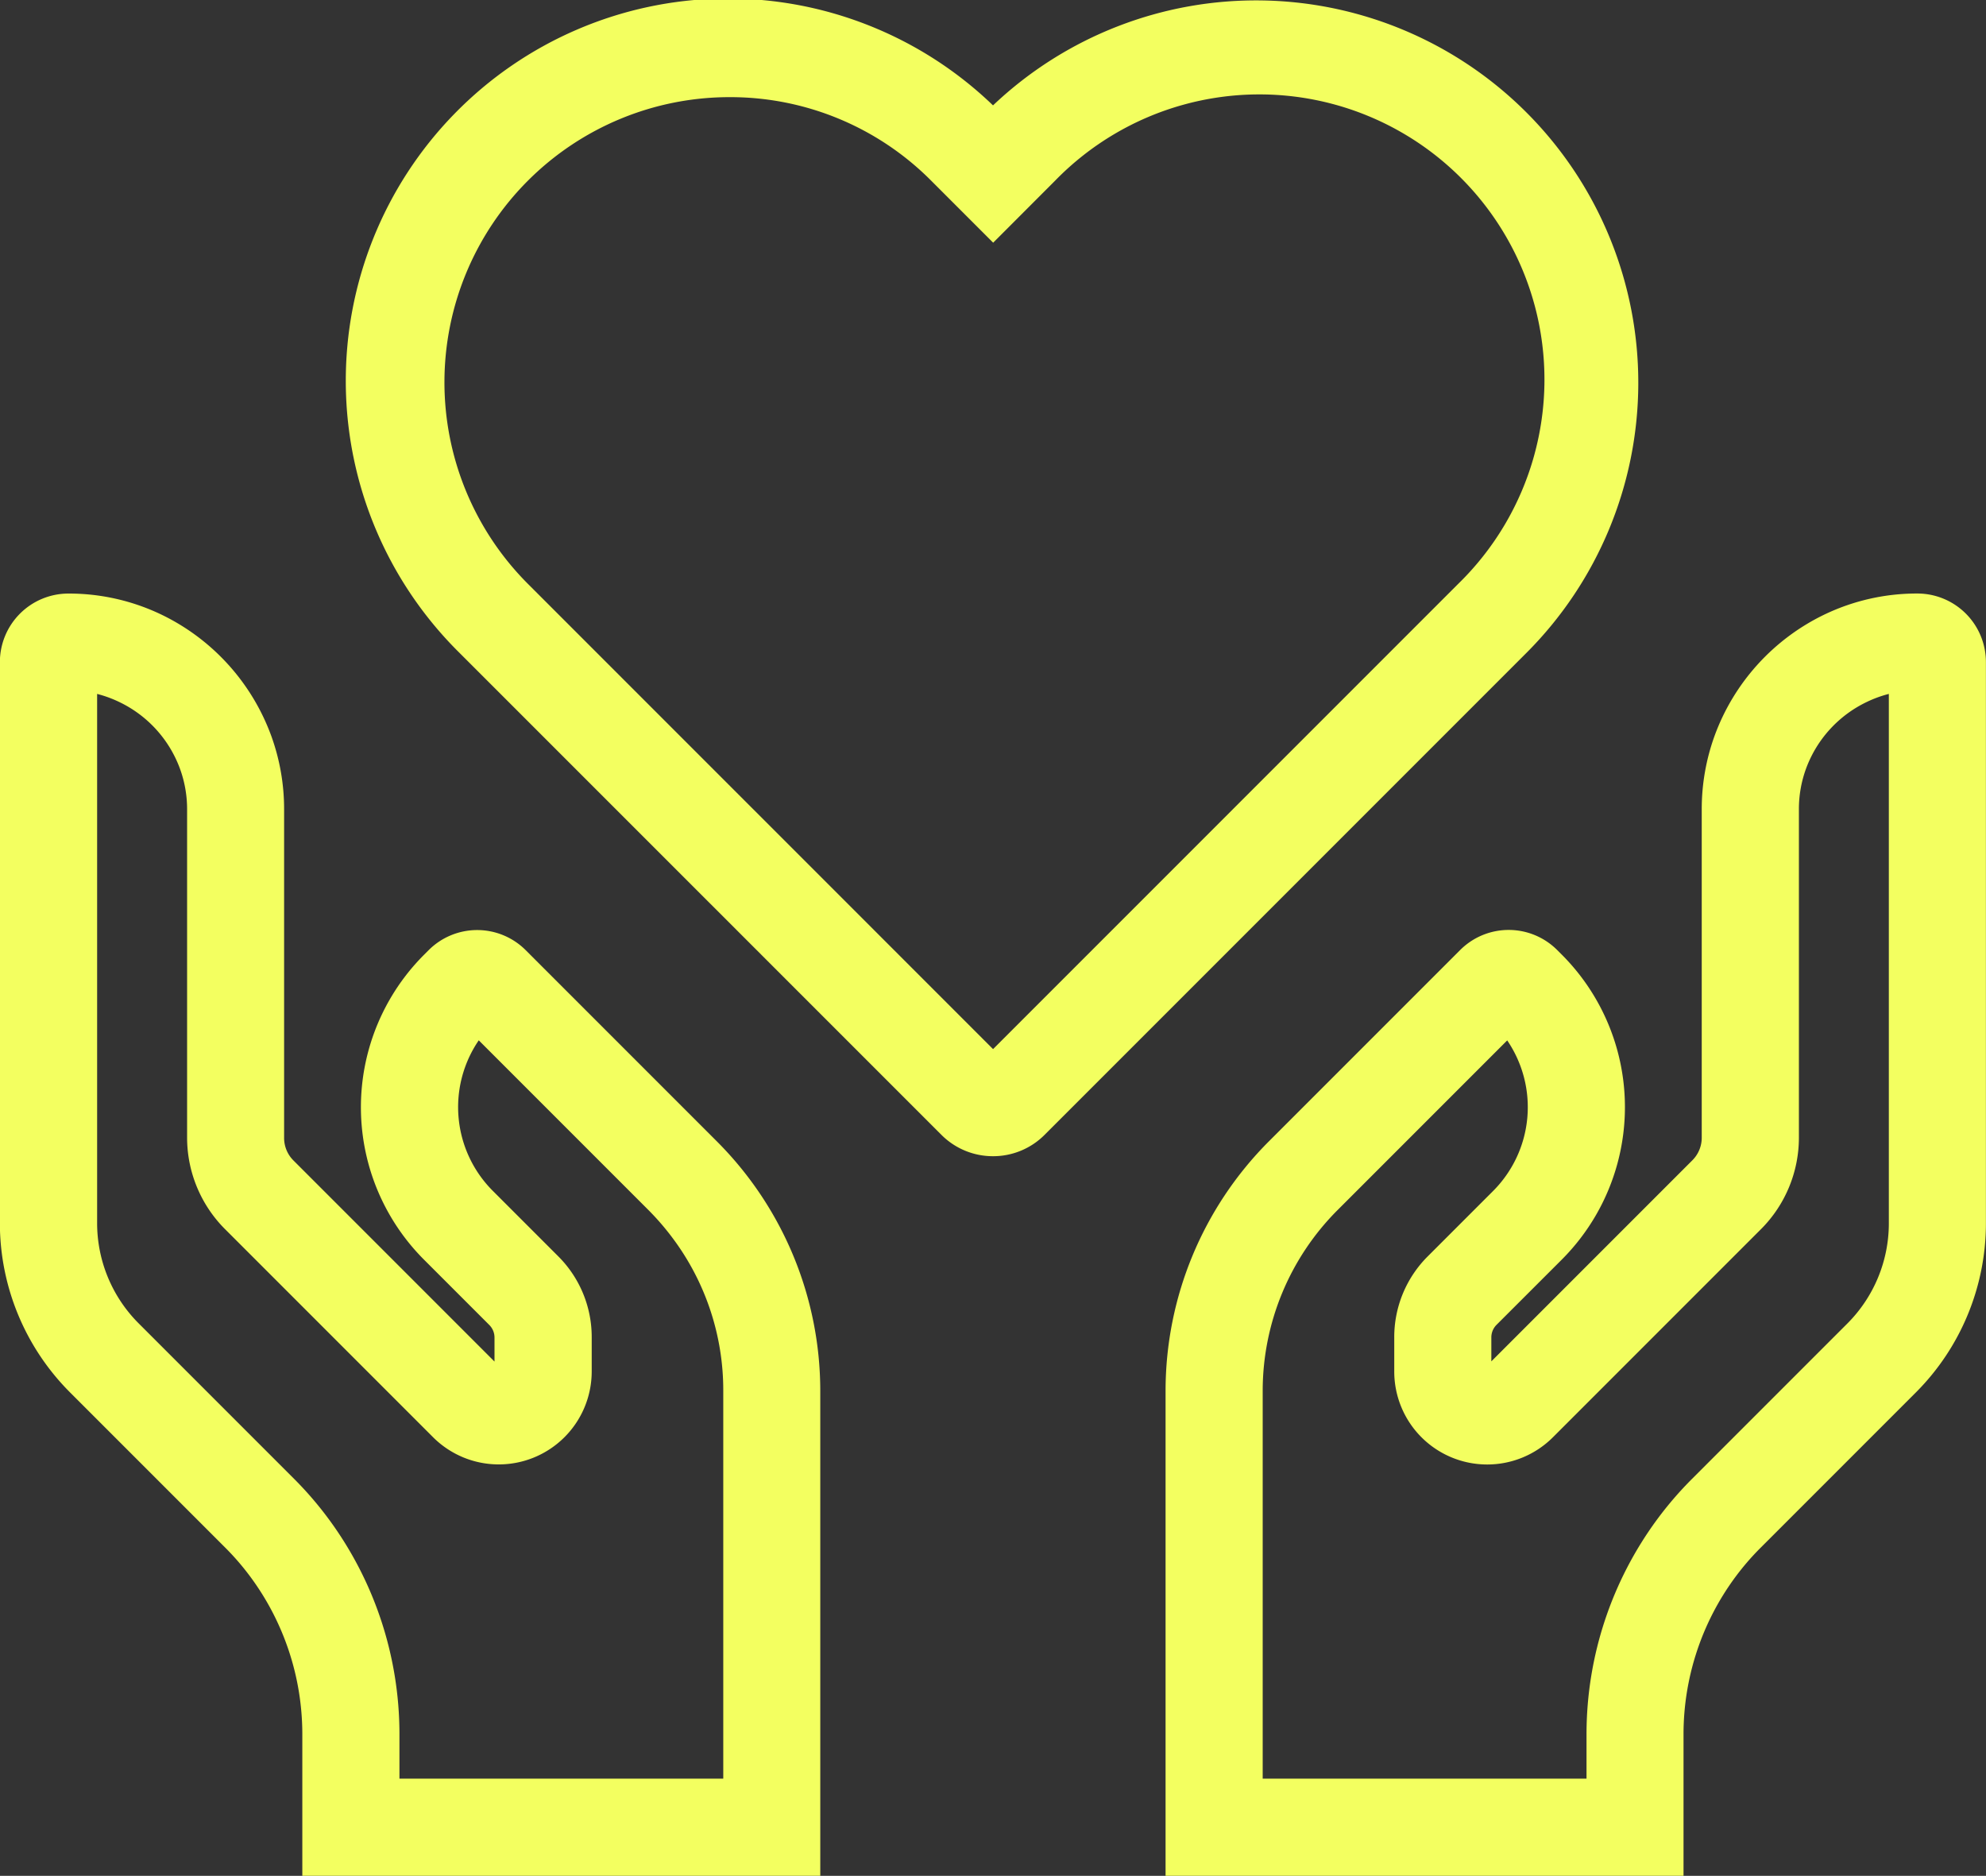
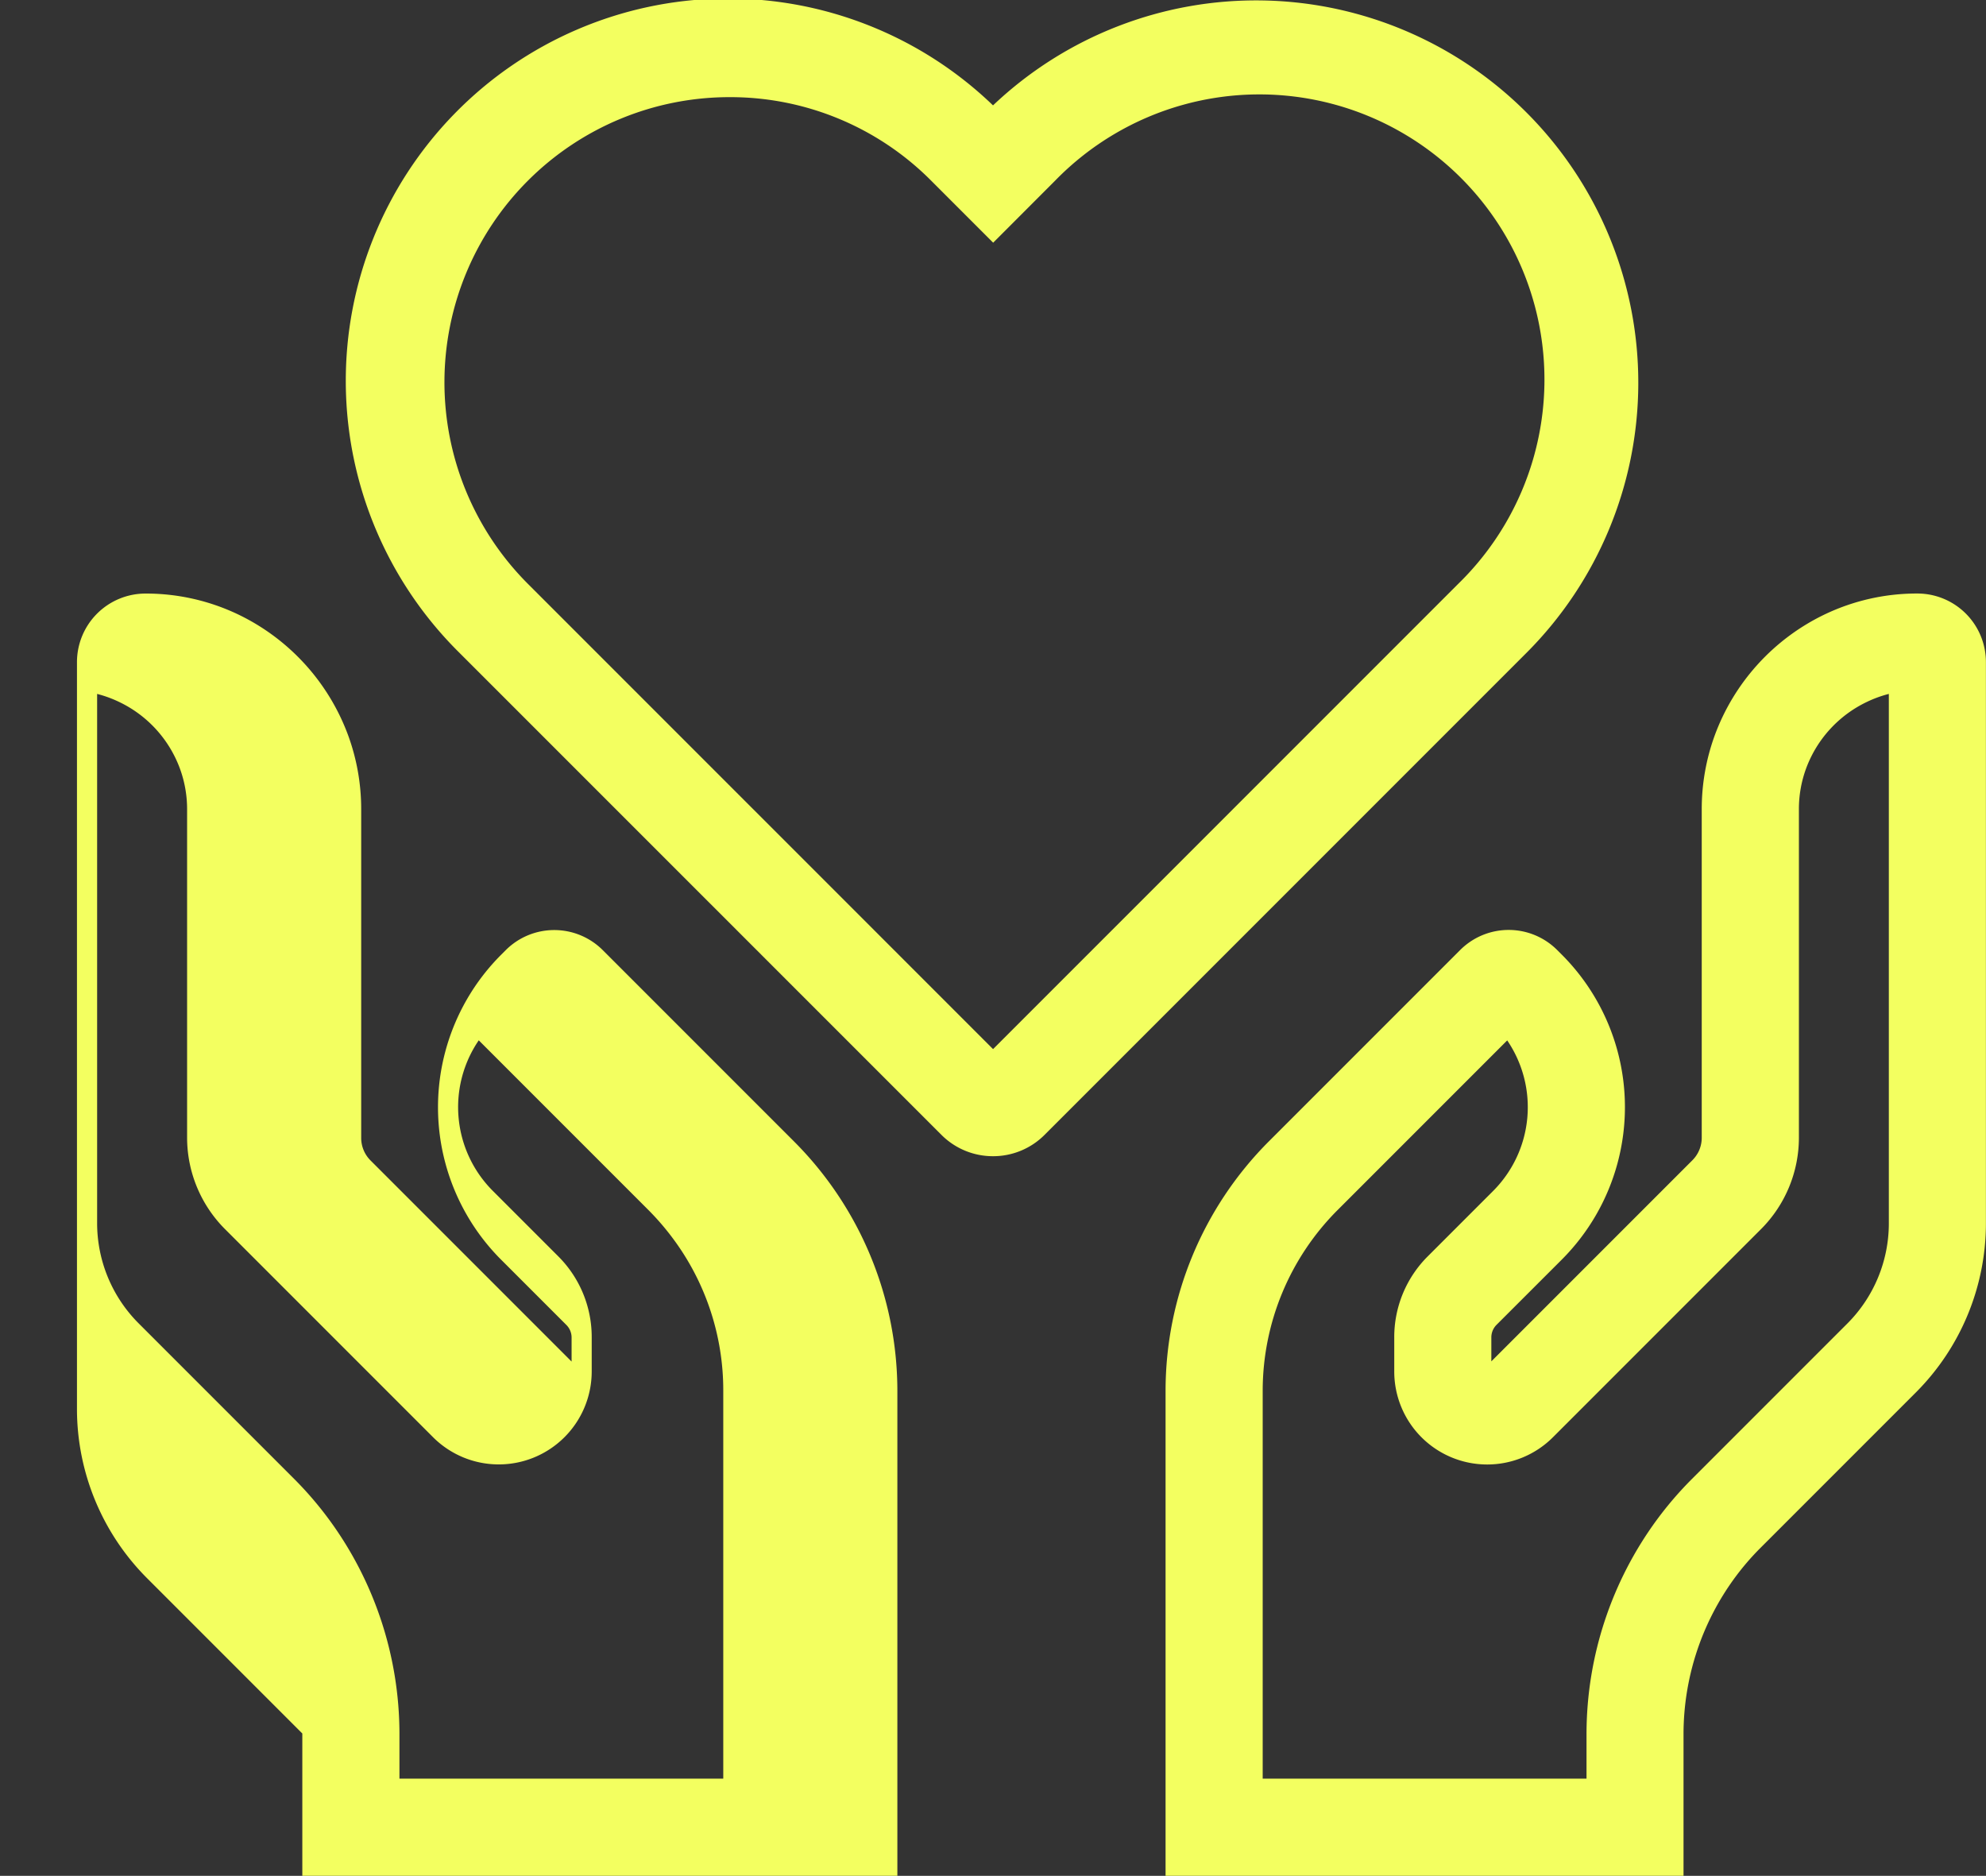
<svg xmlns="http://www.w3.org/2000/svg" width="49.953" height="47.171" viewBox="0 0 49.953 47.171">
  <rect x="0" y="0" width="49.953" height="47.171" fill="#333333" stroke="none" />
-   <path id="b0145dc2b1f466ccb8b8273499b7ea6f" d="M128.047,154.925a1.828,1.828,0,0,1-1.3-.539L114.62,142.26A9.613,9.613,0,0,1,128.047,128.5a9.613,9.613,0,0,1,13.426,13.759l-12.125,12.125A1.826,1.826,0,0,1,128.047,154.925Zm-6.629-26.632a7.17,7.17,0,0,0-5.07,12.239l11.7,11.7,11.7-11.7a7.17,7.17,0,1,0-10.138-10.14l-1.559,1.561-1.561-1.561A7.123,7.123,0,0,0,121.417,128.293Zm24,44.727H132.387V160.826a8.879,8.879,0,0,1,2.6-6.276l4.811-4.811a1.726,1.726,0,0,1,2.438,0l.115.115a5.423,5.423,0,0,1,0,7.673l-1.641,1.64a.446.446,0,0,0-.129.312v.605l5.06-5.06a.8.8,0,0,0,.232-.56V146.2a5.406,5.406,0,0,1,.324-1.849,5.467,5.467,0,0,1,2.789-3.06,5.375,5.375,0,0,1,2.311-.516,1.725,1.725,0,0,1,1.724,1.724v14.127a6.023,6.023,0,0,1-1.753,4.231l-3.915,3.915a6.526,6.526,0,0,0-.638.74,6.65,6.65,0,0,0-1.3,3.933v3.578Zm-10.588-2.443h8.145v-1.135a9.105,9.105,0,0,1,1.777-5.385,8.992,8.992,0,0,1,.875-1.016l3.915-3.915a3.565,3.565,0,0,0,1.037-2.5V143.3a2.94,2.94,0,0,0-.55.2,3.006,3.006,0,0,0-1.534,1.683,2.96,2.96,0,0,0-.178,1.016v8.268a3.258,3.258,0,0,1-.948,2.287l-5.239,5.239a2.338,2.338,0,0,1-3.991-1.654v-.858a2.865,2.865,0,0,1,.845-2.04l1.639-1.639a2.982,2.982,0,0,0,.357-3.789l-4.266,4.266a6.434,6.434,0,0,0-1.884,4.547v9.753Zm-11.125,2.443H110.674v-3.578a6.651,6.651,0,0,0-1.3-3.932,6.529,6.529,0,0,0-.639-.742l-3.915-3.915a6.025,6.025,0,0,1-1.753-4.231V142.5a1.725,1.725,0,0,1,1.724-1.724,5.379,5.379,0,0,1,2.311.516,5.469,5.469,0,0,1,2.79,3.061,5.394,5.394,0,0,1,.324,1.848v8.268a.8.8,0,0,0,.232.56l5.06,5.06v-.605a.446.446,0,0,0-.129-.313l-1.641-1.641a5.423,5.423,0,0,1,0-7.673l.115-.115a1.726,1.726,0,0,1,2.438,0l4.811,4.811a8.88,8.88,0,0,1,2.6,6.276V173.02Zm-10.588-2.443h8.145v-9.752a6.386,6.386,0,0,0-1.255-3.816,6.539,6.539,0,0,0-.629-.732l-4.266-4.266a2.977,2.977,0,0,0,.356,3.788l1.64,1.64a2.866,2.866,0,0,1,.845,2.041v.858a2.338,2.338,0,0,1-3.991,1.653l-5.238-5.238a3.258,3.258,0,0,1-.948-2.287V146.2a2.962,2.962,0,0,0-.178-1.015,3.007,3.007,0,0,0-1.535-1.685,2.97,2.97,0,0,0-.55-.2v13.321a3.565,3.565,0,0,0,1.037,2.5l3.915,3.915a8.983,8.983,0,0,1,.876,1.018,9.108,9.108,0,0,1,1.776,5.383v1.135Z" transform="translate(-103.07 -125.85)" fill="#f3ff60" />
+   <path id="b0145dc2b1f466ccb8b8273499b7ea6f" d="M128.047,154.925a1.828,1.828,0,0,1-1.3-.539L114.62,142.26A9.613,9.613,0,0,1,128.047,128.5a9.613,9.613,0,0,1,13.426,13.759l-12.125,12.125A1.826,1.826,0,0,1,128.047,154.925Zm-6.629-26.632a7.17,7.17,0,0,0-5.07,12.239l11.7,11.7,11.7-11.7a7.17,7.17,0,1,0-10.138-10.14l-1.559,1.561-1.561-1.561A7.123,7.123,0,0,0,121.417,128.293Zm24,44.727H132.387V160.826a8.879,8.879,0,0,1,2.6-6.276l4.811-4.811a1.726,1.726,0,0,1,2.438,0l.115.115a5.423,5.423,0,0,1,0,7.673l-1.641,1.64a.446.446,0,0,0-.129.312v.605l5.06-5.06a.8.8,0,0,0,.232-.56V146.2a5.406,5.406,0,0,1,.324-1.849,5.467,5.467,0,0,1,2.789-3.06,5.375,5.375,0,0,1,2.311-.516,1.725,1.725,0,0,1,1.724,1.724v14.127a6.023,6.023,0,0,1-1.753,4.231l-3.915,3.915a6.526,6.526,0,0,0-.638.74,6.65,6.65,0,0,0-1.3,3.933v3.578Zm-10.588-2.443h8.145v-1.135a9.105,9.105,0,0,1,1.777-5.385,8.992,8.992,0,0,1,.875-1.016l3.915-3.915a3.565,3.565,0,0,0,1.037-2.5V143.3a2.94,2.94,0,0,0-.55.2,3.006,3.006,0,0,0-1.534,1.683,2.96,2.96,0,0,0-.178,1.016v8.268a3.258,3.258,0,0,1-.948,2.287l-5.239,5.239a2.338,2.338,0,0,1-3.991-1.654v-.858a2.865,2.865,0,0,1,.845-2.04l1.639-1.639a2.982,2.982,0,0,0,.357-3.789l-4.266,4.266a6.434,6.434,0,0,0-1.884,4.547v9.753Zm-11.125,2.443H110.674v-3.578l-3.915-3.915a6.025,6.025,0,0,1-1.753-4.231V142.5a1.725,1.725,0,0,1,1.724-1.724,5.379,5.379,0,0,1,2.311.516,5.469,5.469,0,0,1,2.79,3.061,5.394,5.394,0,0,1,.324,1.848v8.268a.8.8,0,0,0,.232.56l5.06,5.06v-.605a.446.446,0,0,0-.129-.313l-1.641-1.641a5.423,5.423,0,0,1,0-7.673l.115-.115a1.726,1.726,0,0,1,2.438,0l4.811,4.811a8.88,8.88,0,0,1,2.6,6.276V173.02Zm-10.588-2.443h8.145v-9.752a6.386,6.386,0,0,0-1.255-3.816,6.539,6.539,0,0,0-.629-.732l-4.266-4.266a2.977,2.977,0,0,0,.356,3.788l1.64,1.64a2.866,2.866,0,0,1,.845,2.041v.858a2.338,2.338,0,0,1-3.991,1.653l-5.238-5.238a3.258,3.258,0,0,1-.948-2.287V146.2a2.962,2.962,0,0,0-.178-1.015,3.007,3.007,0,0,0-1.535-1.685,2.97,2.97,0,0,0-.55-.2v13.321a3.565,3.565,0,0,0,1.037,2.5l3.915,3.915a8.983,8.983,0,0,1,.876,1.018,9.108,9.108,0,0,1,1.776,5.383v1.135Z" transform="translate(-103.07 -125.85)" fill="#f3ff60" />
</svg>